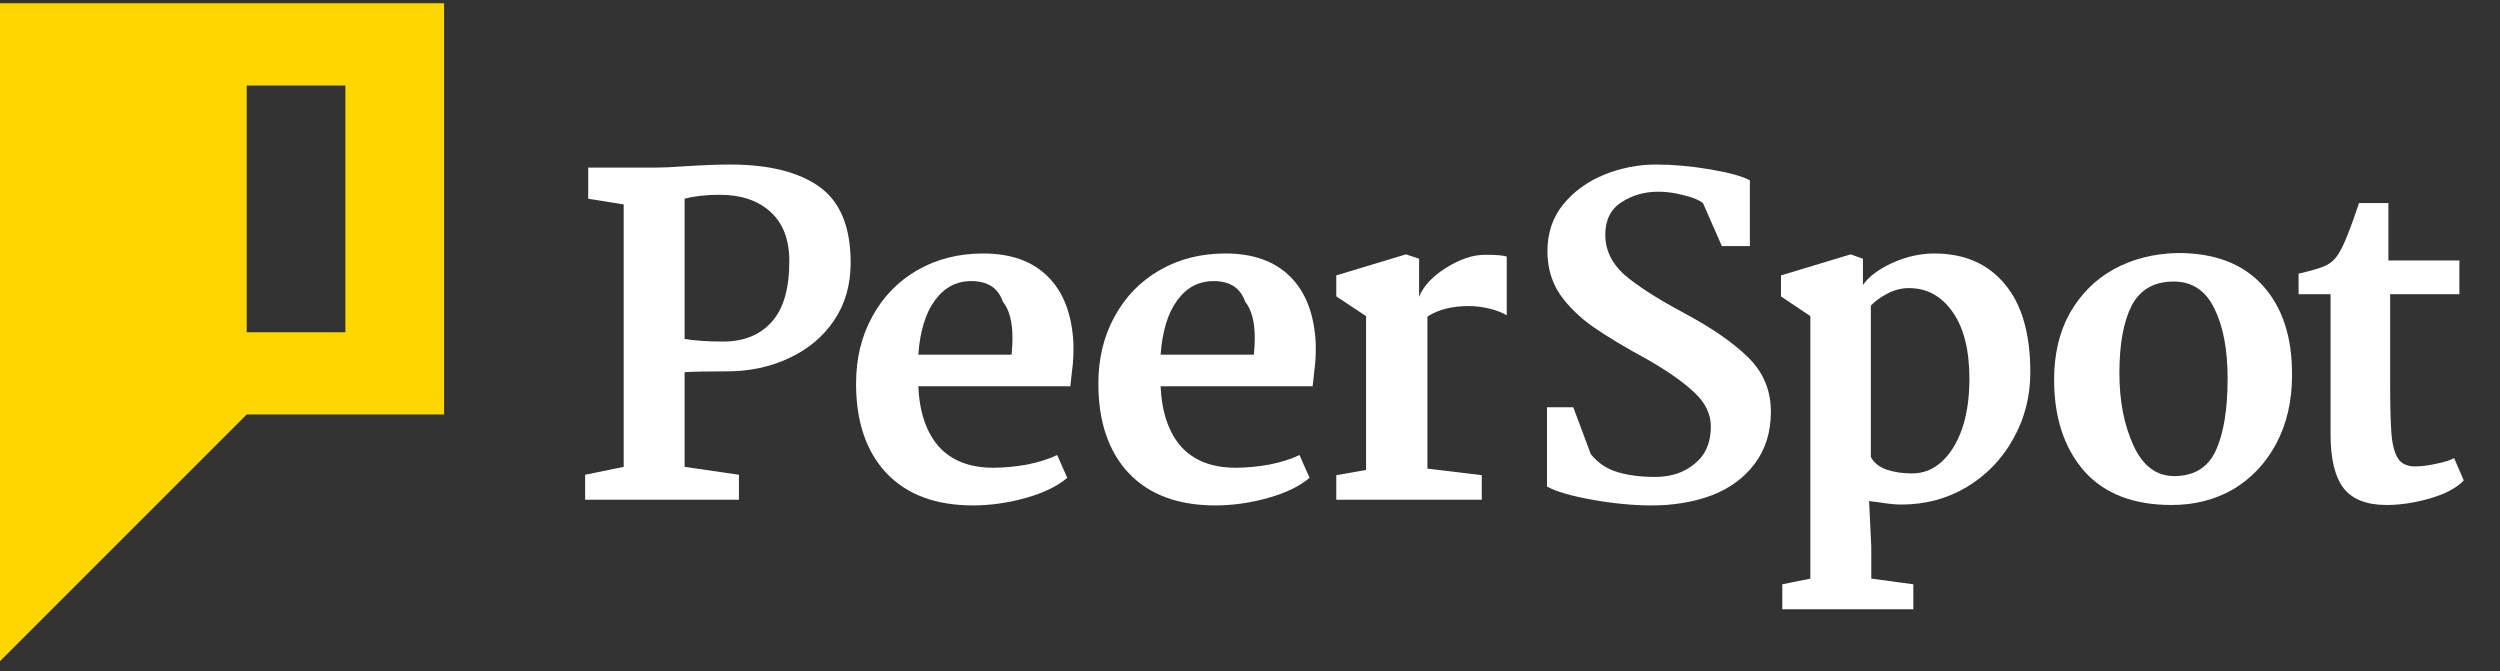
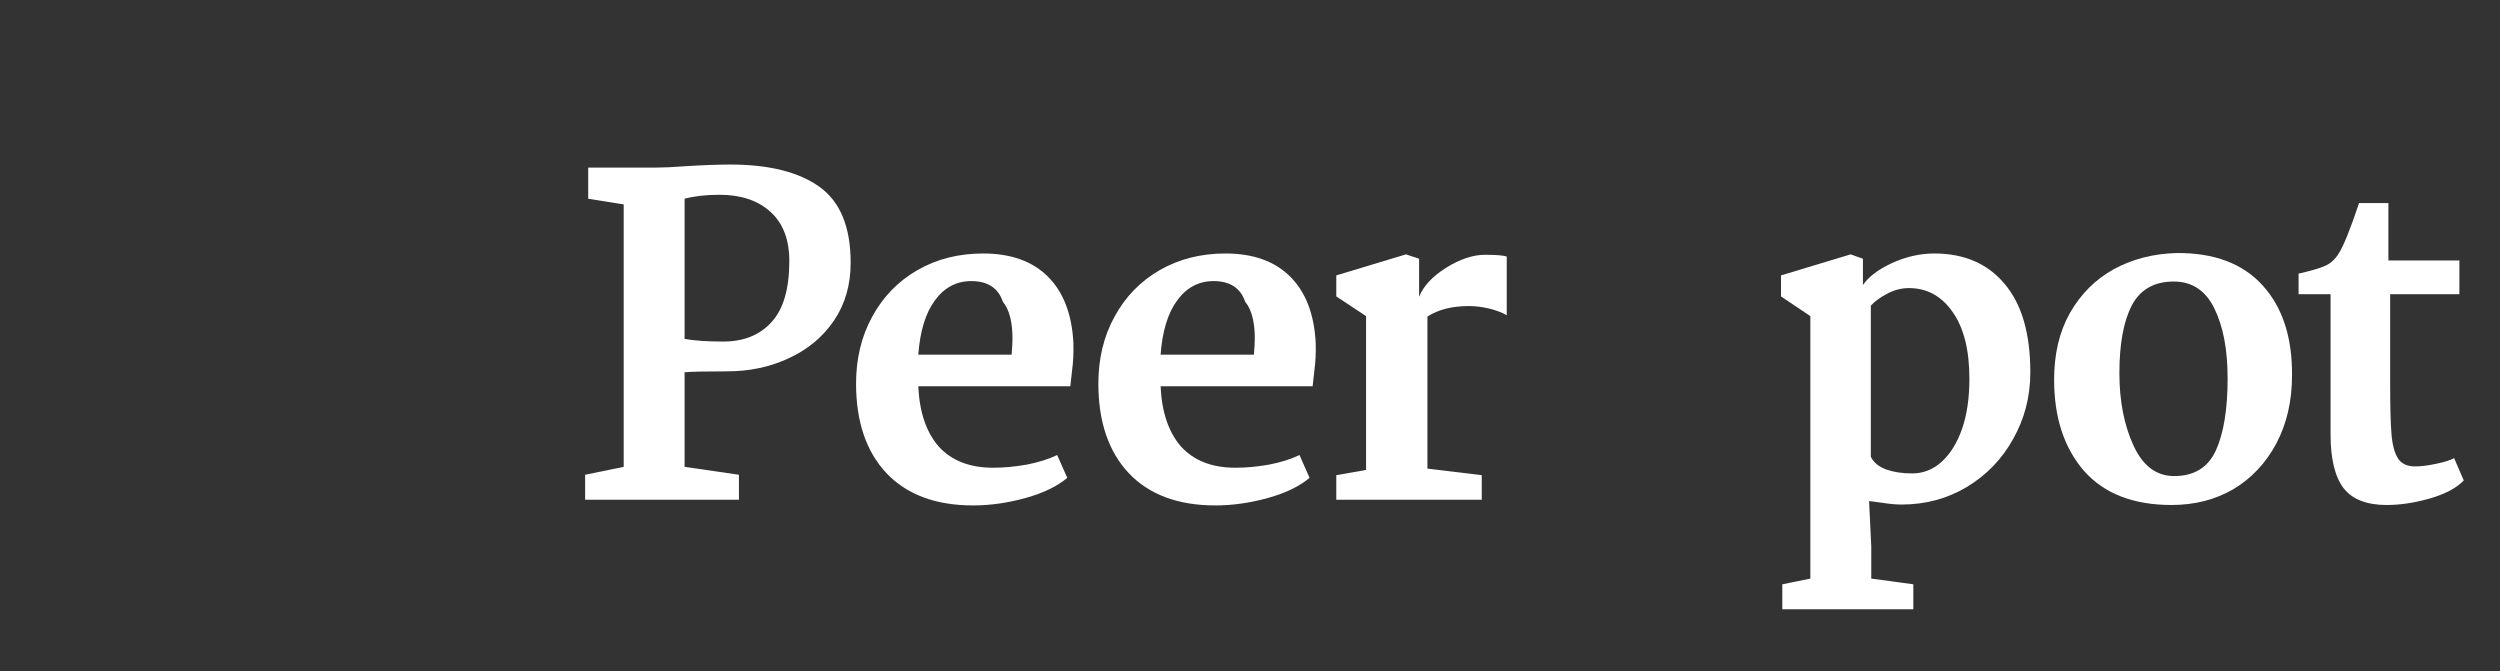
<svg xmlns="http://www.w3.org/2000/svg" width="190" height="51" viewBox="0 0 190 51" fill="none">
  <rect x="0" y="0" width="190" height="51" fill="#333333" stroke="none" />
-   <path fill-rule="evenodd" clip-rule="evenodd" d="M33.75 0.25H0V50.25L18.75 31.5H33.75V0.25ZM18.75 6.5H26.25V25.25H18.75V6.5Z" fill="#FFD700" />
  <path d="M47.401 35.481V15.535L44.703 15.102V12.738H49.798C50.398 12.738 51.13 12.705 51.996 12.638C53.417 12.549 54.582 12.505 55.492 12.505C58.445 12.505 60.709 13.071 62.285 14.203C63.861 15.335 64.65 17.256 64.65 19.964C64.65 21.651 64.228 23.116 63.384 24.36C62.541 25.603 61.397 26.557 59.954 27.223C58.534 27.889 56.969 28.222 55.259 28.222C53.683 28.222 52.606 28.244 52.029 28.289V35.481L56.158 36.081V37.979H44.47V36.081L47.401 35.481ZM52.029 25.758C52.784 25.891 53.761 25.958 54.959 25.958C56.514 25.958 57.734 25.469 58.622 24.493C59.533 23.516 59.988 21.962 59.988 19.831C59.988 18.21 59.51 16.967 58.556 16.101C57.601 15.235 56.314 14.803 54.693 14.803C53.672 14.803 52.784 14.902 52.029 15.102V25.758Z" fill="white" />
  <path d="M74.718 19.265C76.827 19.265 78.47 19.853 79.647 21.029C80.823 22.206 81.467 23.882 81.578 26.058C81.6 26.812 81.567 27.512 81.478 28.156C81.411 28.799 81.367 29.199 81.345 29.354H69.79C69.879 31.33 70.4 32.862 71.355 33.95C72.332 35.015 73.708 35.548 75.484 35.548C76.283 35.548 77.127 35.47 78.015 35.315C78.925 35.137 79.702 34.893 80.346 34.582L81.112 36.314C80.357 36.958 79.302 37.468 77.948 37.846C76.594 38.223 75.262 38.412 73.952 38.412C71.111 38.412 68.913 37.59 67.359 35.948C65.827 34.305 65.061 32.041 65.061 29.155C65.061 27.245 65.472 25.547 66.293 24.06C67.115 22.55 68.258 21.374 69.723 20.53C71.189 19.686 72.853 19.265 74.718 19.265ZM73.819 21.363C72.687 21.363 71.766 21.851 71.055 22.828C70.345 23.782 69.923 25.159 69.79 26.957H76.883C76.927 26.424 76.949 26.013 76.949 25.725C76.949 24.459 76.705 23.527 76.217 22.928C75.862 21.884 75.062 21.363 73.819 21.363Z" fill="white" />
  <path d="M93.133 19.265C95.242 19.265 96.885 19.853 98.061 21.029C99.238 22.206 99.882 23.882 99.993 26.058C100.015 26.812 99.982 27.512 99.893 28.156C99.826 28.799 99.782 29.199 99.76 29.354H88.205C88.294 31.33 88.815 32.862 89.77 33.95C90.747 35.015 92.123 35.548 93.899 35.548C94.698 35.548 95.542 35.47 96.43 35.315C97.34 35.137 98.117 34.893 98.761 34.582L99.527 36.314C98.772 36.958 97.717 37.468 96.363 37.846C95.009 38.223 93.677 38.412 92.367 38.412C89.526 38.412 87.328 37.59 85.774 35.948C84.242 34.305 83.476 32.041 83.476 29.155C83.476 27.245 83.887 25.547 84.708 24.06C85.53 22.55 86.673 21.374 88.138 20.53C89.603 19.686 91.268 19.265 93.133 19.265ZM92.234 21.363C91.102 21.363 90.18 21.851 89.47 22.828C88.76 23.782 88.338 25.159 88.205 26.957H95.297C95.342 26.424 95.364 26.013 95.364 25.725C95.364 24.459 95.12 23.527 94.632 22.928C94.276 21.884 93.477 21.363 92.234 21.363Z" fill="white" />
  <path d="M103.822 35.715V24.026L101.558 22.528V20.93L106.853 19.331L107.852 19.664V22.561C108.162 21.762 108.84 21.029 109.883 20.363C110.948 19.698 111.936 19.365 112.847 19.365C113.712 19.365 114.267 19.409 114.512 19.498V23.96C114.179 23.76 113.746 23.594 113.213 23.46C112.68 23.327 112.147 23.261 111.614 23.261C110.349 23.261 109.306 23.527 108.484 24.06V35.615L112.613 36.114V37.979H101.558V36.114L103.822 35.715Z" fill="white" />
-   <path d="M125.531 38.412C124.11 38.412 122.6 38.267 121.002 37.979C119.404 37.69 118.26 37.357 117.572 36.98V30.953H119.57L120.902 34.516C121.435 35.182 122.112 35.637 122.933 35.881C123.755 36.125 124.709 36.247 125.797 36.247C126.996 36.247 127.995 35.914 128.794 35.248C129.615 34.582 130.026 33.639 130.026 32.418C130.026 31.463 129.604 30.598 128.761 29.821C127.939 29.044 126.774 28.222 125.264 27.356C123.511 26.402 122.123 25.569 121.102 24.859C120.081 24.149 119.237 23.327 118.571 22.395C117.927 21.44 117.605 20.341 117.605 19.098C117.605 17.7 118.005 16.512 118.804 15.535C119.626 14.536 120.669 13.781 121.934 13.271C123.2 12.76 124.51 12.505 125.864 12.505C127.151 12.505 128.517 12.627 129.96 12.871C131.403 13.115 132.413 13.393 132.99 13.704V18.699H130.859L129.427 15.435C129.116 15.191 128.628 14.991 127.962 14.836C127.296 14.658 126.652 14.569 126.03 14.569C124.987 14.569 124.054 14.836 123.233 15.369C122.412 15.901 122.001 16.723 122.001 17.833C122.001 18.987 122.478 19.997 123.433 20.863C124.41 21.707 125.908 22.672 127.928 23.76C130.059 24.892 131.702 26.024 132.857 27.157C134.011 28.289 134.588 29.665 134.588 31.286C134.588 32.84 134.177 34.161 133.356 35.248C132.557 36.314 131.469 37.113 130.093 37.646C128.716 38.157 127.196 38.412 125.531 38.412Z" fill="white" />
  <path d="M147.011 19.265C149.276 19.265 151.052 20.03 152.339 21.562C153.649 23.094 154.304 25.336 154.304 28.289C154.304 30.131 153.871 31.819 153.005 33.35C152.161 34.882 150.985 36.103 149.475 37.013C147.988 37.901 146.334 38.345 144.514 38.345C144.092 38.345 143.604 38.301 143.049 38.212C142.494 38.145 142.161 38.101 142.05 38.079L142.216 41.509V43.973L145.413 44.406V46.304H135.456V44.406L137.587 43.973V24.026L135.356 22.528V20.93L140.651 19.331L141.583 19.664V21.662C142.005 21.041 142.738 20.486 143.781 19.997C144.847 19.509 145.923 19.265 147.011 19.265ZM145.08 21.895C144.503 21.895 143.948 22.04 143.415 22.328C142.904 22.595 142.494 22.894 142.183 23.227V34.716C142.383 35.137 142.771 35.459 143.348 35.681C143.925 35.881 144.58 35.981 145.313 35.981C146.156 35.981 146.9 35.692 147.544 35.115C148.21 34.516 148.732 33.683 149.109 32.618C149.486 31.53 149.675 30.253 149.675 28.788C149.675 26.613 149.253 24.925 148.41 23.727C147.566 22.506 146.456 21.895 145.08 21.895Z" fill="white" />
  <path d="M165.436 19.231C168.278 19.209 170.454 20.03 171.963 21.695C173.473 23.36 174.216 25.636 174.194 28.522C174.194 30.475 173.795 32.207 172.995 33.717C172.196 35.204 171.108 36.358 169.732 37.18C168.356 37.979 166.791 38.379 165.037 38.379C162.129 38.379 159.909 37.513 158.377 35.781C156.867 34.027 156.113 31.719 156.113 28.855C156.113 26.901 156.512 25.214 157.311 23.793C158.133 22.35 159.243 21.24 160.641 20.463C162.062 19.686 163.66 19.276 165.436 19.231ZM165.203 21.396C163.716 21.396 162.65 22.006 162.007 23.227C161.385 24.448 161.074 26.158 161.074 28.355C161.074 30.464 161.429 32.296 162.14 33.85C162.85 35.404 163.882 36.181 165.237 36.181C166.746 36.181 167.801 35.537 168.4 34.249C168.999 32.94 169.299 31.108 169.299 28.755C169.299 26.579 168.966 24.814 168.3 23.46C167.634 22.084 166.602 21.396 165.203 21.396Z" fill="white" />
  <path d="M181.518 19.797H186.913V22.361H181.652V29.221C181.652 30.908 181.685 32.163 181.752 32.984C181.818 33.805 181.985 34.427 182.251 34.849C182.517 35.248 182.95 35.448 183.55 35.448C183.994 35.448 184.526 35.382 185.148 35.248C185.792 35.115 186.247 34.971 186.513 34.816L187.246 36.514C186.691 37.091 185.836 37.546 184.682 37.879C183.527 38.212 182.429 38.379 181.385 38.379C179.876 38.379 178.788 37.957 178.122 37.113C177.456 36.247 177.123 34.882 177.123 33.017V22.361H174.692V20.796C175.669 20.574 176.346 20.375 176.723 20.197C177.123 20.019 177.456 19.72 177.722 19.298C178.1 18.721 178.621 17.433 179.287 15.435H181.518V19.797Z" fill="white" />
</svg>